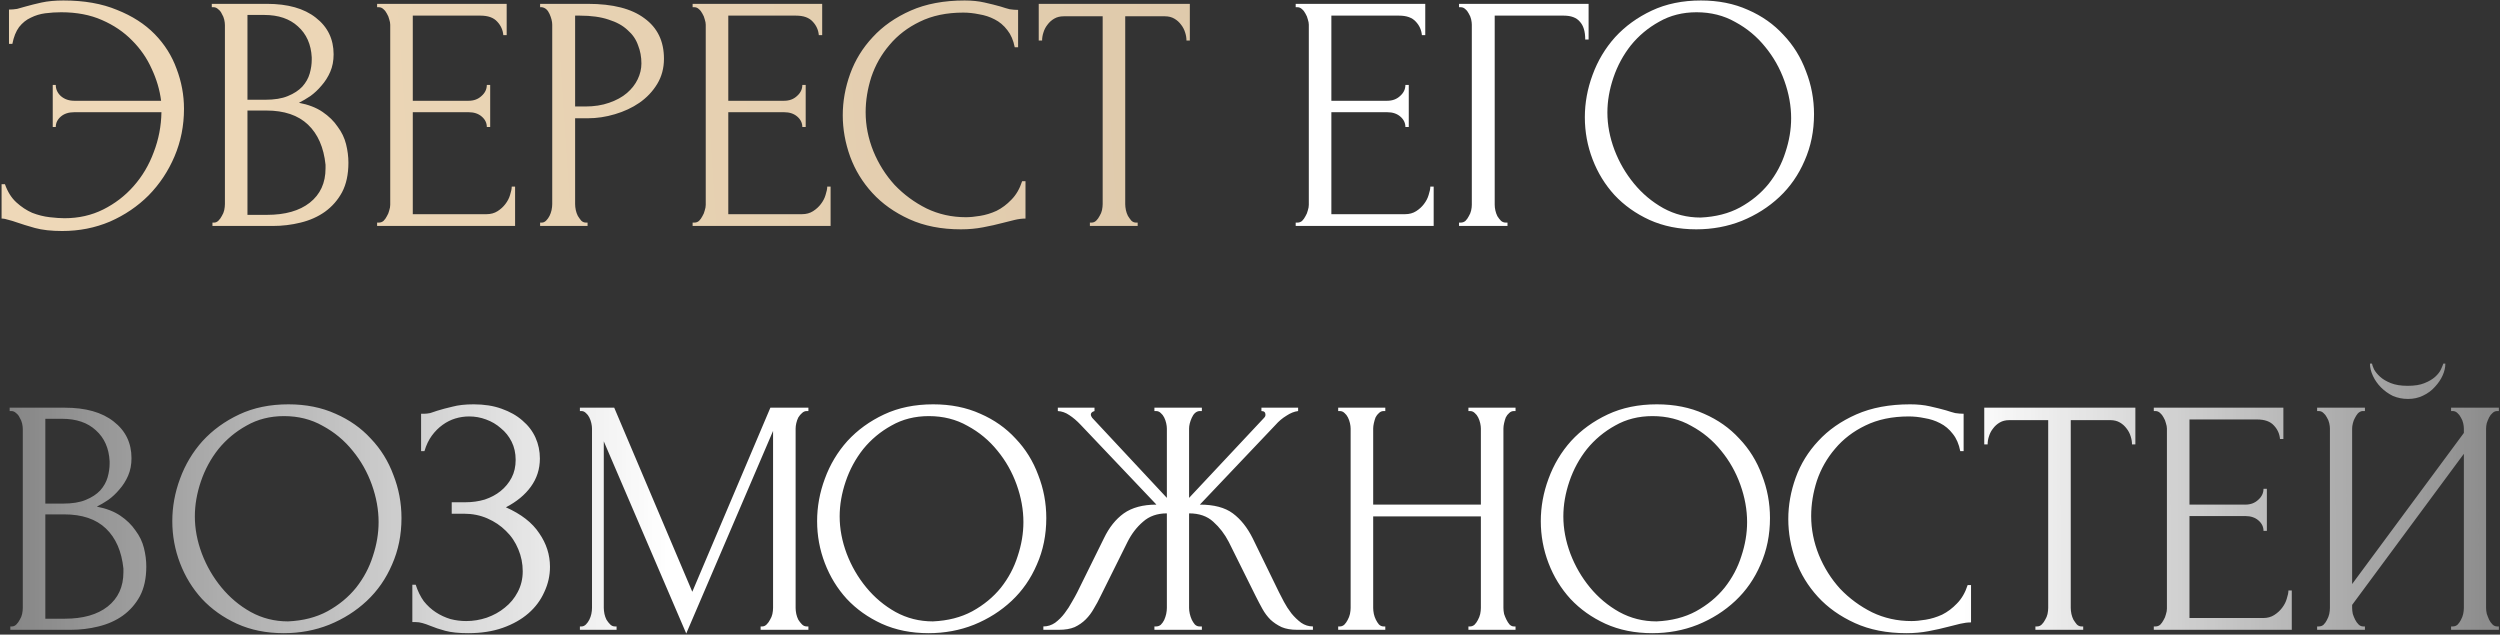
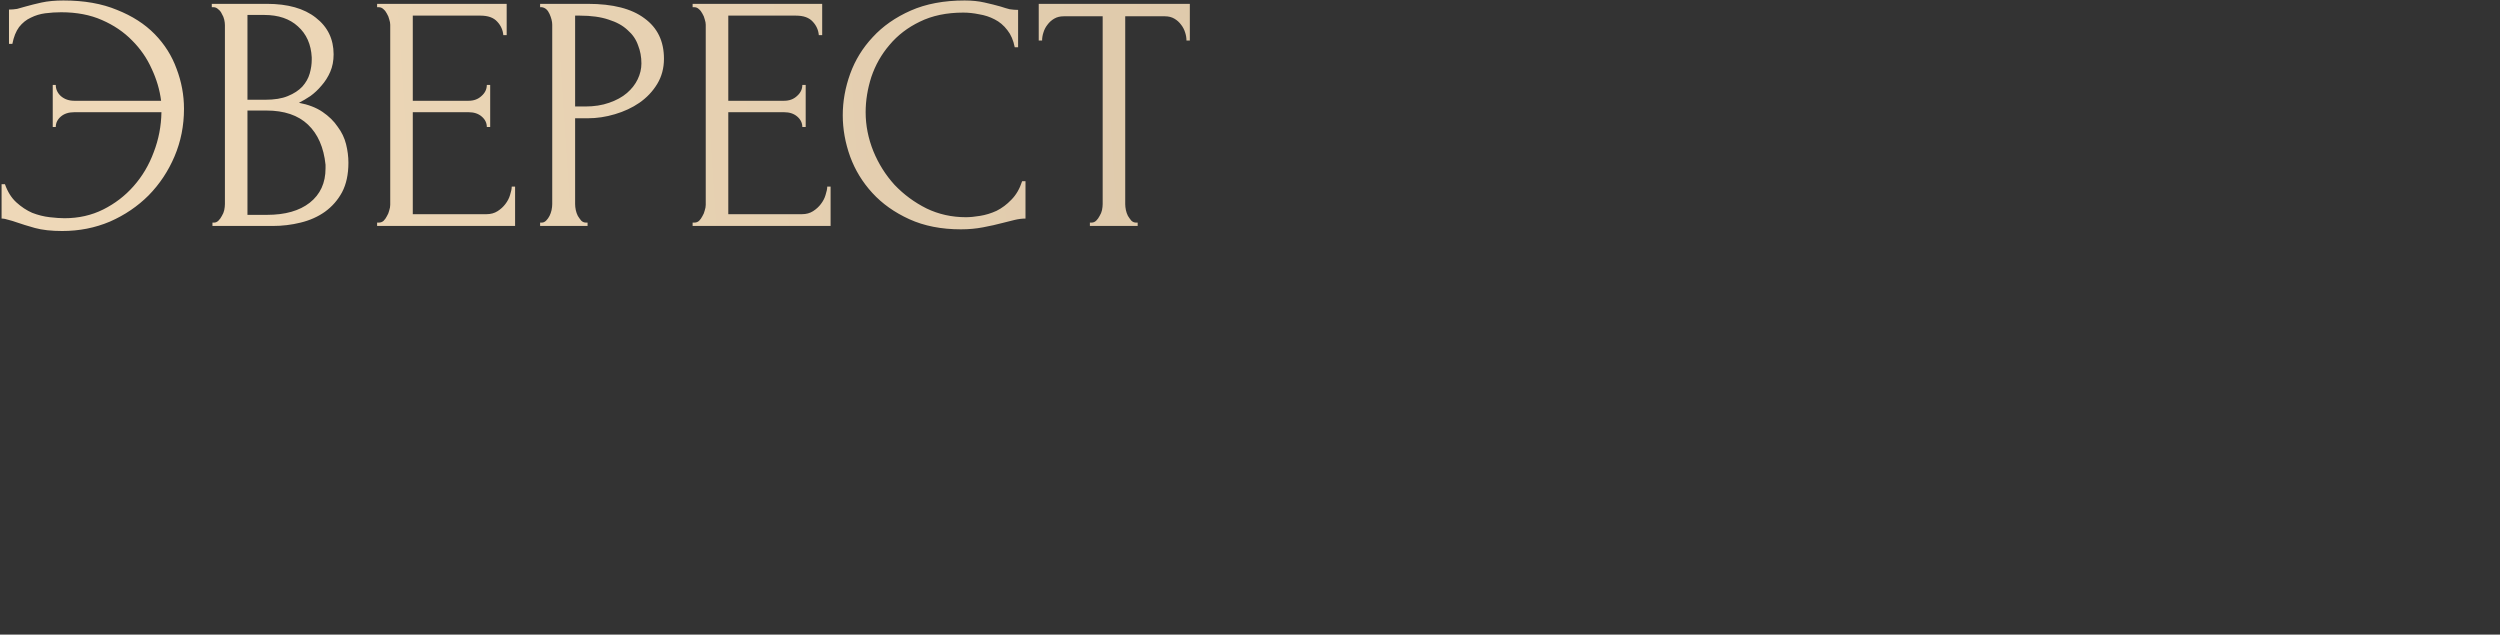
<svg xmlns="http://www.w3.org/2000/svg" width="520" height="132" viewBox="0 0 520 132" fill="none">
  <rect x="0" y="0" width="520" height="132" fill="#333333" stroke="none" />
  <path d="M13.21 0.1C17.503 0.1 21.213 0.753 24.34 2.06C27.513 3.32 30.127 5 32.18 7.1C34.233 9.2 35.75 11.603 36.73 14.31C37.757 17.017 38.27 19.793 38.27 22.64C38.27 26.14 37.617 29.43 36.31 32.51C35.003 35.59 33.207 38.297 30.92 40.63C28.633 42.917 25.95 44.737 22.87 46.09C19.79 47.397 16.477 48.05 12.93 48.05C10.69 48.05 8.8 47.84 7.26 47.42C5.767 47 4.483 46.603 3.41 46.23C2.897 46.043 2.36 45.88 1.8 45.74C1.24 45.553 0.75 45.46 0.33 45.46V38.32H1.03C1.59 39.907 2.383 41.167 3.41 42.1C4.437 43.033 5.533 43.757 6.7 44.27C7.913 44.737 9.127 45.04 10.34 45.18C11.553 45.32 12.58 45.39 13.42 45.39C16.36 45.39 19.043 44.783 21.47 43.57C23.897 42.357 25.997 40.747 27.77 38.74C29.59 36.687 30.99 34.33 31.97 31.67C32.997 29.01 33.533 26.233 33.58 23.34H15.45C14.283 23.34 13.35 23.643 12.65 24.25C11.95 24.857 11.6 25.58 11.6 26.42H10.97V17.67H11.6C11.6 18.557 11.95 19.327 12.65 19.98C13.397 20.633 14.33 20.96 15.45 20.96H33.51C33.23 18.72 32.577 16.503 31.55 14.31C30.57 12.117 29.217 10.157 27.49 8.43C25.763 6.657 23.663 5.233 21.19 4.16C18.763 3.087 15.94 2.55 12.72 2.55C11.647 2.55 10.55 2.62 9.43 2.76C8.357 2.9 7.353 3.203 6.42 3.67C5.487 4.09 4.67 4.743 3.97 5.63C3.317 6.517 2.85 7.683 2.57 9.13H1.87V1.99C2.43 1.99 2.99 1.943 3.55 1.85C4.11 1.71 4.693 1.547 5.3 1.36C6.28 1.08 7.4 0.8 8.66 0.52C9.967 0.24 11.483 0.1 13.21 0.1ZM44.191 46.3H44.541C44.868 46.3 45.171 46.16 45.451 45.88C45.731 45.6 45.964 45.273 46.151 44.9C46.384 44.527 46.548 44.13 46.641 43.71C46.734 43.243 46.781 42.823 46.781 42.45V5.21C46.781 4.883 46.734 4.51 46.641 4.09C46.548 3.67 46.384 3.273 46.151 2.9C45.964 2.48 45.708 2.153 45.381 1.92C45.101 1.64 44.774 1.5 44.401 1.5H44.051V0.8H55.531C59.871 0.8 63.254 1.757 65.681 3.67C68.154 5.583 69.391 8.127 69.391 11.3C69.391 12.653 69.158 13.867 68.691 14.94C68.224 16.013 67.618 16.97 66.871 17.81C66.171 18.65 65.401 19.373 64.561 19.98C63.721 20.54 62.928 21.007 62.181 21.38C64.141 21.753 65.774 22.383 67.081 23.27C68.388 24.157 69.438 25.183 70.231 26.35C71.071 27.47 71.654 28.683 71.981 29.99C72.308 31.297 72.471 32.58 72.471 33.84C72.471 36.267 72.028 38.32 71.141 40C70.254 41.633 69.064 42.987 67.571 44.06C66.124 45.087 64.444 45.833 62.531 46.3C60.664 46.767 58.728 47 56.721 47H44.191V46.3ZM67.711 34.26C67.338 30.667 66.124 27.89 64.071 25.93C62.018 23.97 59.124 22.99 55.391 22.99H51.471V44.69H55.531C59.311 44.69 62.274 43.85 64.421 42.17C66.614 40.443 67.711 38.063 67.711 35.03V34.26ZM64.841 11.93C64.701 9.223 63.744 7.077 61.971 5.49C60.244 3.903 57.911 3.11 54.971 3.11H51.471V20.75H55.111C57.071 20.75 58.658 20.493 59.871 19.98C61.131 19.467 62.134 18.813 62.881 18.02C63.628 17.18 64.141 16.27 64.421 15.29C64.701 14.31 64.841 13.353 64.841 12.42V11.93ZM78.439 46.3H78.789C79.162 46.3 79.489 46.183 79.769 45.95C80.049 45.67 80.282 45.343 80.469 44.97C80.702 44.597 80.866 44.2 80.959 43.78C81.099 43.36 81.169 42.963 81.169 42.59V5.14C81.169 4.813 81.099 4.44 80.959 4.02C80.866 3.6 80.702 3.203 80.469 2.83C80.282 2.457 80.049 2.153 79.769 1.92C79.489 1.64 79.162 1.5 78.789 1.5H78.439V0.8H105.389V7.31H104.689C104.596 6.237 104.176 5.303 103.429 4.51C102.682 3.67 101.516 3.25 99.929 3.25H85.859V20.96H97.479C98.552 20.96 99.439 20.633 100.139 19.98C100.886 19.327 101.259 18.557 101.259 17.67H101.959V26.42H101.259C101.259 25.58 100.909 24.857 100.209 24.25C99.509 23.643 98.599 23.34 97.479 23.34H85.859V44.55H101.189C102.076 44.55 102.846 44.34 103.499 43.92C104.152 43.5 104.689 43.01 105.109 42.45C105.576 41.843 105.902 41.213 106.089 40.56C106.322 39.86 106.439 39.277 106.439 38.81H107.139V47H78.439V46.3ZM112.344 0.8H122.284C127.464 0.8 131.384 1.803 134.044 3.81C136.75 5.77 138.104 8.57 138.104 12.21C138.104 14.17 137.637 15.92 136.704 17.46C135.77 19 134.534 20.307 132.994 21.38C131.5 22.407 129.797 23.2 127.884 23.76C126.017 24.32 124.15 24.6 122.284 24.6H119.624V42.45C119.624 42.823 119.67 43.243 119.764 43.71C119.857 44.13 119.997 44.527 120.184 44.9C120.417 45.273 120.65 45.6 120.884 45.88C121.164 46.16 121.49 46.3 121.864 46.3H122.214V47H112.344V46.3H112.694C113.02 46.3 113.324 46.16 113.604 45.88C113.884 45.6 114.117 45.273 114.304 44.9C114.49 44.527 114.63 44.13 114.724 43.71C114.817 43.243 114.864 42.823 114.864 42.45V5.14C114.864 4.487 114.677 3.74 114.304 2.9C113.93 2.06 113.394 1.593 112.694 1.5H112.344V0.8ZM119.624 3.25V22.15H121.724C123.59 22.15 125.247 21.893 126.694 21.38C128.187 20.867 129.424 20.19 130.404 19.35C131.384 18.51 132.13 17.553 132.644 16.48C133.157 15.407 133.414 14.31 133.414 13.19C133.414 11.837 133.18 10.577 132.714 9.41C132.294 8.197 131.57 7.147 130.544 6.26C129.564 5.327 128.257 4.603 126.624 4.09C124.99 3.53 122.984 3.25 120.604 3.25H119.624ZM144.064 46.3H144.414C144.787 46.3 145.114 46.183 145.394 45.95C145.674 45.67 145.907 45.343 146.094 44.97C146.327 44.597 146.491 44.2 146.584 43.78C146.724 43.36 146.794 42.963 146.794 42.59V5.14C146.794 4.813 146.724 4.44 146.584 4.02C146.491 3.6 146.327 3.203 146.094 2.83C145.907 2.457 145.674 2.153 145.394 1.92C145.114 1.64 144.787 1.5 144.414 1.5H144.064V0.8H171.014V7.31H170.314C170.221 6.237 169.801 5.303 169.054 4.51C168.307 3.67 167.141 3.25 165.554 3.25H151.484V20.96H163.104C164.177 20.96 165.064 20.633 165.764 19.98C166.511 19.327 166.884 18.557 166.884 17.67H167.584V26.42H166.884C166.884 25.58 166.534 24.857 165.834 24.25C165.134 23.643 164.224 23.34 163.104 23.34H151.484V44.55H166.814C167.701 44.55 168.471 44.34 169.124 43.92C169.777 43.5 170.314 43.01 170.734 42.45C171.201 41.843 171.527 41.213 171.714 40.56C171.947 39.86 172.064 39.277 172.064 38.81H172.764V47H144.064V46.3ZM200.354 2.62C196.901 2.62 193.891 3.25 191.324 4.51C188.804 5.723 186.704 7.333 185.024 9.34C183.344 11.3 182.084 13.517 181.244 15.99C180.451 18.463 180.054 20.913 180.054 23.34C180.054 26.093 180.591 28.8 181.664 31.46C182.738 34.073 184.208 36.407 186.074 38.46C187.988 40.467 190.204 42.1 192.724 43.36C195.244 44.573 197.974 45.18 200.914 45.18C201.754 45.18 202.734 45.087 203.854 44.9C205.021 44.713 206.164 44.363 207.284 43.85C208.404 43.29 209.431 42.52 210.364 41.54C211.344 40.56 212.091 39.277 212.604 37.69H213.304V45.46C212.604 45.46 211.858 45.553 211.064 45.74C210.318 45.927 209.478 46.137 208.544 46.37C207.331 46.697 205.978 47 204.484 47.28C203.038 47.56 201.498 47.7 199.864 47.7C195.804 47.7 192.234 47 189.154 45.6C186.074 44.2 183.508 42.38 181.454 40.14C179.401 37.9 177.861 35.38 176.834 32.58C175.808 29.733 175.294 26.863 175.294 23.97C175.294 21.077 175.808 18.207 176.834 15.36C177.861 12.513 179.424 9.97 181.524 7.73C183.624 5.443 186.261 3.6 189.434 2.2C192.608 0.8 196.341 0.1 200.634 0.1C202.174 0.1 203.551 0.24 204.764 0.52C206.024 0.8 207.144 1.08 208.124 1.36C208.824 1.593 209.454 1.78 210.014 1.92C210.621 2.013 211.204 2.06 211.764 2.06V9.83H211.064C210.784 8.383 210.271 7.193 209.524 6.26C208.778 5.28 207.891 4.533 206.864 4.02C205.884 3.507 204.811 3.157 203.644 2.97C202.524 2.737 201.428 2.62 200.354 2.62ZM236.286 46.3H236.636V47H226.696V46.3H227.046C227.419 46.3 227.746 46.16 228.026 45.88C228.306 45.6 228.539 45.273 228.726 44.9C228.959 44.527 229.122 44.13 229.216 43.71C229.309 43.243 229.356 42.823 229.356 42.45V3.39H221.236C220.489 3.39 219.836 3.553 219.276 3.88C218.716 4.207 218.249 4.627 217.876 5.14C217.502 5.607 217.222 6.143 217.036 6.75C216.849 7.31 216.756 7.87 216.756 8.43H216.056V0.8H247.486V8.43H246.786C246.786 7.87 246.692 7.31 246.506 6.75C246.319 6.143 246.039 5.607 245.666 5.14C245.292 4.627 244.826 4.207 244.266 3.88C243.706 3.553 243.052 3.39 242.306 3.39H234.046V42.45C234.046 42.823 234.092 43.243 234.186 43.71C234.279 44.13 234.419 44.527 234.606 44.9C234.839 45.273 235.072 45.6 235.306 45.88C235.586 46.16 235.912 46.3 236.286 46.3Z" fill="url(#paint0_linear_1_1669)" />
-   <path d="M269.504 46.3H269.854C270.227 46.3 270.554 46.183 270.834 45.95C271.114 45.67 271.347 45.343 271.534 44.97C271.767 44.597 271.93 44.2 272.024 43.78C272.164 43.36 272.234 42.963 272.234 42.59V5.14C272.234 4.813 272.164 4.44 272.024 4.02C271.93 3.6 271.767 3.203 271.534 2.83C271.347 2.457 271.114 2.153 270.834 1.92C270.554 1.64 270.227 1.5 269.854 1.5H269.504V0.8H296.454V7.31H295.754C295.66 6.237 295.24 5.303 294.494 4.51C293.747 3.67 292.58 3.25 290.994 3.25H276.924V20.96H288.544C289.617 20.96 290.504 20.633 291.204 19.98C291.95 19.327 292.324 18.557 292.324 17.67H293.024V26.42H292.324C292.324 25.58 291.974 24.857 291.274 24.25C290.574 23.643 289.664 23.34 288.544 23.34H276.924V44.55H292.254C293.14 44.55 293.91 44.34 294.564 43.92C295.217 43.5 295.754 43.01 296.174 42.45C296.64 41.843 296.967 41.213 297.154 40.56C297.387 39.86 297.504 39.277 297.504 38.81H298.204V47H269.504V46.3ZM313.208 46.3H313.558V47H303.478V46.3H303.828C304.201 46.3 304.528 46.183 304.808 45.95C305.088 45.67 305.321 45.343 305.508 44.97C305.741 44.597 305.905 44.2 305.998 43.78C306.091 43.36 306.138 42.963 306.138 42.59V5.14C306.138 4.813 306.091 4.44 305.998 4.02C305.905 3.6 305.741 3.203 305.508 2.83C305.321 2.457 305.088 2.153 304.808 1.92C304.528 1.64 304.201 1.5 303.828 1.5H303.478V0.8H330.428V8.22H329.728C329.728 6.54 329.355 5.303 328.608 4.51C327.908 3.67 326.788 3.25 325.248 3.25H310.898V42.59C310.898 42.963 310.945 43.36 311.038 43.78C311.131 44.2 311.271 44.597 311.458 44.97C311.691 45.343 311.948 45.67 312.228 45.95C312.508 46.183 312.835 46.3 313.208 46.3ZM353.797 0.1C357.437 0.1 360.703 0.753 363.597 2.06C366.49 3.32 368.94 5.047 370.947 7.24C373 9.387 374.563 11.907 375.637 14.8C376.757 17.647 377.317 20.633 377.317 23.76C377.317 27.26 376.663 30.48 375.357 33.42C374.097 36.36 372.347 38.88 370.107 40.98C367.867 43.08 365.253 44.737 362.267 45.95C359.327 47.117 356.177 47.7 352.817 47.7C349.223 47.7 345.98 47.047 343.087 45.74C340.24 44.433 337.813 42.707 335.807 40.56C333.847 38.413 332.33 35.94 331.257 33.14C330.183 30.34 329.647 27.423 329.647 24.39C329.647 21.403 330.183 18.463 331.257 15.57C332.33 12.63 333.893 10.017 335.947 7.73C338.047 5.443 340.59 3.6 343.577 2.2C346.563 0.8 349.97 0.1 353.797 0.1ZM353.727 45.25C356.853 45.11 359.583 44.41 361.917 43.15C364.297 41.843 366.28 40.21 367.867 38.25C369.453 36.243 370.62 34.05 371.367 31.67C372.16 29.29 372.557 26.933 372.557 24.6C372.557 22.033 372.09 19.443 371.157 16.83C370.223 14.217 368.893 11.86 367.167 9.76C365.44 7.613 363.363 5.887 360.937 4.58C358.557 3.227 355.873 2.55 352.887 2.55C349.993 2.55 347.403 3.203 345.117 4.51C342.83 5.77 340.87 7.403 339.237 9.41C337.65 11.417 336.437 13.657 335.597 16.13C334.757 18.603 334.337 21.03 334.337 23.41C334.337 25.977 334.827 28.567 335.807 31.18C336.787 33.747 338.14 36.08 339.867 38.18C341.593 40.28 343.623 41.983 345.957 43.29C348.337 44.597 350.927 45.25 353.727 45.25ZM2.15 130.3H2.5C2.827 130.3 3.13 130.16 3.41 129.88C3.69 129.6 3.923 129.273 4.11 128.9C4.343 128.527 4.507 128.13 4.6 127.71C4.693 127.243 4.74 126.823 4.74 126.45V89.21C4.74 88.883 4.693 88.51 4.6 88.09C4.507 87.67 4.343 87.273 4.11 86.9C3.923 86.48 3.667 86.153 3.34 85.92C3.06 85.64 2.733 85.5 2.36 85.5H2.01V84.8H13.49C17.83 84.8 21.213 85.757 23.64 87.67C26.113 89.583 27.35 92.127 27.35 95.3C27.35 96.653 27.117 97.867 26.65 98.94C26.183 100.013 25.577 100.97 24.83 101.81C24.13 102.65 23.36 103.373 22.52 103.98C21.68 104.54 20.887 105.007 20.14 105.38C22.1 105.753 23.733 106.383 25.04 107.27C26.347 108.157 27.397 109.183 28.19 110.35C29.03 111.47 29.613 112.683 29.94 113.99C30.267 115.297 30.43 116.58 30.43 117.84C30.43 120.267 29.987 122.32 29.1 124C28.213 125.633 27.023 126.987 25.53 128.06C24.083 129.087 22.403 129.833 20.49 130.3C18.623 130.767 16.687 131 14.68 131H2.15V130.3ZM25.67 118.26C25.297 114.667 24.083 111.89 22.03 109.93C19.977 107.97 17.083 106.99 13.35 106.99H9.43V128.69H13.49C17.27 128.69 20.233 127.85 22.38 126.17C24.573 124.443 25.67 122.063 25.67 119.03V118.26ZM22.8 95.93C22.66 93.223 21.703 91.077 19.93 89.49C18.203 87.903 15.87 87.11 12.93 87.11H9.43V104.75H13.07C15.03 104.75 16.617 104.493 17.83 103.98C19.09 103.467 20.093 102.813 20.84 102.02C21.587 101.18 22.1 100.27 22.38 99.29C22.66 98.31 22.8 97.353 22.8 96.42V95.93ZM59.988 84.1C63.628 84.1 66.895 84.753 69.788 86.06C72.681 87.32 75.131 89.047 77.138 91.24C79.191 93.387 80.755 95.907 81.828 98.8C82.948 101.647 83.508 104.633 83.508 107.76C83.508 111.26 82.855 114.48 81.548 117.42C80.288 120.36 78.538 122.88 76.298 124.98C74.058 127.08 71.445 128.737 68.458 129.95C65.518 131.117 62.368 131.7 59.008 131.7C55.415 131.7 52.171 131.047 49.278 129.74C46.431 128.433 44.005 126.707 41.998 124.56C40.038 122.413 38.521 119.94 37.448 117.14C36.375 114.34 35.838 111.423 35.838 108.39C35.838 105.403 36.375 102.463 37.448 99.57C38.521 96.63 40.085 94.017 42.138 91.73C44.238 89.443 46.781 87.6 49.768 86.2C52.755 84.8 56.161 84.1 59.988 84.1ZM59.918 129.25C63.045 129.11 65.775 128.41 68.108 127.15C70.488 125.843 72.471 124.21 74.058 122.25C75.645 120.243 76.811 118.05 77.558 115.67C78.351 113.29 78.748 110.933 78.748 108.6C78.748 106.033 78.281 103.443 77.348 100.83C76.415 98.217 75.085 95.86 73.358 93.76C71.631 91.613 69.555 89.887 67.128 88.58C64.748 87.227 62.065 86.55 59.078 86.55C56.185 86.55 53.595 87.203 51.308 88.51C49.021 89.77 47.061 91.403 45.428 93.41C43.841 95.417 42.628 97.657 41.788 100.13C40.948 102.603 40.528 105.03 40.528 107.41C40.528 109.977 41.018 112.567 41.998 115.18C42.978 117.747 44.331 120.08 46.058 122.18C47.785 124.28 49.815 125.983 52.148 127.29C54.528 128.597 57.118 129.25 59.918 129.25ZM87.586 86.06H88.216C88.589 86.06 89.009 86.013 89.476 85.92C89.943 85.78 90.433 85.617 90.946 85.43C91.833 85.15 92.883 84.87 94.096 84.59C95.309 84.263 96.779 84.1 98.506 84.1C100.699 84.1 102.636 84.403 104.316 85.01C106.043 85.617 107.489 86.433 108.656 87.46C109.869 88.487 110.779 89.677 111.386 91.03C111.993 92.383 112.296 93.83 112.296 95.37C112.296 97.563 111.666 99.523 110.406 101.25C109.193 102.93 107.466 104.353 105.226 105.52C108.399 106.92 110.709 108.717 112.156 110.91C113.649 113.057 114.396 115.39 114.396 117.91C114.396 119.73 113.999 121.48 113.206 123.16C112.459 124.84 111.363 126.31 109.916 127.57C108.469 128.83 106.696 129.833 104.596 130.58C102.496 131.327 100.093 131.7 97.386 131.7C95.426 131.7 93.839 131.537 92.626 131.21C91.413 130.883 90.363 130.533 89.476 130.16C88.916 129.927 88.379 129.74 87.866 129.6C87.399 129.46 86.909 129.39 86.396 129.39H85.766V121.62H86.466C86.886 122.927 87.446 124.07 88.146 125.05C88.893 125.983 89.733 126.753 90.666 127.36C91.599 127.967 92.603 128.433 93.676 128.76C94.749 129.04 95.846 129.18 96.966 129.18C98.413 129.18 99.836 128.947 101.236 128.48C102.683 127.967 103.943 127.267 105.016 126.38C106.136 125.493 107.023 124.42 107.676 123.16C108.376 121.853 108.726 120.407 108.726 118.82C108.726 117.233 108.423 115.717 107.816 114.27C107.209 112.777 106.346 111.493 105.226 110.42C104.153 109.347 102.869 108.483 101.376 107.83C99.883 107.177 98.249 106.85 96.476 106.85H93.956V104.47H96.826C98.226 104.47 99.556 104.283 100.816 103.91C102.076 103.49 103.173 102.907 104.106 102.16C105.086 101.367 105.856 100.433 106.416 99.36C106.976 98.287 107.256 97.05 107.256 95.65C107.256 94.25 106.976 92.99 106.416 91.87C105.856 90.75 105.109 89.817 104.176 89.07C103.289 88.277 102.263 87.67 101.096 87.25C99.976 86.83 98.809 86.62 97.596 86.62C96.616 86.62 95.659 86.76 94.726 87.04C93.793 87.32 92.906 87.763 92.066 88.37C91.226 88.977 90.479 89.723 89.826 90.61C89.173 91.497 88.659 92.57 88.286 93.83H87.586V86.06ZM158.208 130.3H158.558C158.885 130.3 159.188 130.16 159.468 129.88C159.748 129.6 159.982 129.273 160.168 128.9C160.402 128.527 160.565 128.13 160.658 127.71C160.752 127.243 160.798 126.823 160.798 126.45V89.63L142.738 131.77L125.588 91.8V126.45C125.588 126.823 125.635 127.243 125.728 127.71C125.822 128.13 125.962 128.527 126.148 128.9C126.382 129.273 126.638 129.6 126.918 129.88C127.198 130.16 127.525 130.3 127.898 130.3H128.248V131H120.618V130.3H120.968C121.295 130.3 121.598 130.16 121.878 129.88C122.158 129.6 122.392 129.273 122.578 128.9C122.765 128.527 122.905 128.13 122.998 127.71C123.092 127.243 123.138 126.823 123.138 126.45V89.14C123.138 88.813 123.092 88.44 122.998 88.02C122.905 87.6 122.765 87.203 122.578 86.83C122.392 86.457 122.158 86.153 121.878 85.92C121.598 85.64 121.295 85.5 120.968 85.5H120.618V84.8H127.758L143.998 123.09L160.238 84.8H168.148V85.5H167.798C167.425 85.5 167.098 85.64 166.818 85.92C166.538 86.153 166.282 86.457 166.048 86.83C165.862 87.203 165.722 87.6 165.628 88.02C165.535 88.44 165.488 88.813 165.488 89.14V126.45C165.488 126.823 165.535 127.243 165.628 127.71C165.722 128.13 165.862 128.527 166.048 128.9C166.282 129.273 166.538 129.6 166.818 129.88C167.098 130.16 167.425 130.3 167.798 130.3H168.148V131H158.208V130.3ZM194.109 84.1C197.749 84.1 201.016 84.753 203.909 86.06C206.802 87.32 209.252 89.047 211.259 91.24C213.312 93.387 214.876 95.907 215.949 98.8C217.069 101.647 217.629 104.633 217.629 107.76C217.629 111.26 216.976 114.48 215.669 117.42C214.409 120.36 212.659 122.88 210.419 124.98C208.179 127.08 205.566 128.737 202.579 129.95C199.639 131.117 196.489 131.7 193.129 131.7C189.536 131.7 186.292 131.047 183.399 129.74C180.552 128.433 178.126 126.707 176.119 124.56C174.159 122.413 172.642 119.94 171.569 117.14C170.496 114.34 169.959 111.423 169.959 108.39C169.959 105.403 170.496 102.463 171.569 99.57C172.642 96.63 174.206 94.017 176.259 91.73C178.359 89.443 180.902 87.6 183.889 86.2C186.876 84.8 190.282 84.1 194.109 84.1ZM194.039 129.25C197.166 129.11 199.896 128.41 202.229 127.15C204.609 125.843 206.592 124.21 208.179 122.25C209.766 120.243 210.932 118.05 211.679 115.67C212.472 113.29 212.869 110.933 212.869 108.6C212.869 106.033 212.402 103.443 211.469 100.83C210.536 98.217 209.206 95.86 207.479 93.76C205.752 91.613 203.676 89.887 201.249 88.58C198.869 87.227 196.186 86.55 193.199 86.55C190.306 86.55 187.716 87.203 185.429 88.51C183.142 89.77 181.182 91.403 179.549 93.41C177.962 95.417 176.749 97.657 175.909 100.13C175.069 102.603 174.649 105.03 174.649 107.41C174.649 109.977 175.139 112.567 176.119 115.18C177.099 117.747 178.452 120.08 180.179 122.18C181.906 124.28 183.936 125.983 186.269 127.29C188.649 128.597 191.239 129.25 194.039 129.25ZM240.118 130.3H240.468C240.841 130.3 241.168 130.183 241.448 129.95C241.728 129.67 241.961 129.343 242.148 128.97C242.334 128.55 242.474 128.13 242.568 127.71C242.661 127.243 242.708 126.823 242.708 126.45V106.78C240.701 106.78 239.044 107.363 237.738 108.53C236.431 109.65 235.358 111.05 234.518 112.73L228.918 124C228.498 124.887 228.031 125.75 227.518 126.59C227.051 127.43 226.491 128.177 225.838 128.83C225.184 129.483 224.414 130.02 223.528 130.44C222.641 130.813 221.544 131 220.238 131H217.018V130.3C217.904 130.3 218.721 130.043 219.468 129.53C220.214 128.97 220.868 128.317 221.428 127.57C222.034 126.777 222.548 125.983 222.968 125.19C223.434 124.397 223.808 123.72 224.088 123.16L229.618 111.96C230.691 109.72 232.068 107.993 233.748 106.78C235.474 105.567 237.738 104.96 240.538 104.96L224.788 88.37C223.994 87.53 223.201 86.853 222.408 86.34C221.661 85.827 220.868 85.547 220.028 85.5V84.8H227.658V85.5C227.144 85.64 226.888 85.897 226.888 86.27C226.888 86.41 226.981 86.62 227.168 86.9L242.708 103.56V89.14C242.708 88.813 242.661 88.44 242.568 88.02C242.474 87.6 242.334 87.203 242.148 86.83C241.961 86.457 241.728 86.153 241.448 85.92C241.168 85.64 240.841 85.5 240.468 85.5H240.118V84.8H249.988V85.5H249.428C248.774 85.593 248.261 86.06 247.888 86.9C247.514 87.74 247.328 88.487 247.328 89.14V103.56L262.938 86.9C263.124 86.713 263.218 86.503 263.218 86.27C263.218 85.757 262.938 85.5 262.378 85.5V84.8H270.008V85.5C269.214 85.593 268.398 85.92 267.558 86.48C266.718 86.993 265.971 87.623 265.318 88.37L249.568 104.96C252.508 104.96 254.794 105.567 256.428 106.78C258.061 107.993 259.438 109.72 260.558 111.96L266.018 123.16C266.298 123.72 266.648 124.397 267.068 125.19C267.488 125.983 268.001 126.777 268.608 127.57C269.214 128.317 269.891 128.97 270.638 129.53C271.384 130.043 272.201 130.3 273.088 130.3V131H269.798C268.538 131 267.464 130.813 266.578 130.44C265.691 130.02 264.921 129.507 264.268 128.9C263.614 128.247 263.054 127.5 262.588 126.66C262.121 125.82 261.654 124.933 261.188 124L255.588 112.73C254.748 111.097 253.674 109.697 252.368 108.53C251.108 107.363 249.428 106.78 247.328 106.78V126.45C247.328 126.823 247.374 127.22 247.468 127.64C247.561 128.06 247.701 128.48 247.888 128.9C248.074 129.273 248.284 129.6 248.518 129.88C248.798 130.16 249.124 130.3 249.498 130.3H249.988V131H240.118V130.3ZM305.432 130.3H305.782C306.108 130.3 306.412 130.183 306.692 129.95C306.972 129.67 307.205 129.343 307.392 128.97C307.625 128.55 307.788 128.13 307.882 127.71C307.975 127.243 308.022 126.823 308.022 126.45V107.41H285.622V126.45C285.622 126.823 285.668 127.243 285.762 127.71C285.855 128.13 285.995 128.527 286.182 128.9C286.368 129.273 286.578 129.6 286.812 129.88C287.092 130.16 287.418 130.3 287.792 130.3H288.142V131H278.342V130.3H278.692C279.018 130.3 279.322 130.183 279.602 129.95C279.882 129.67 280.115 129.343 280.302 128.97C280.535 128.55 280.698 128.13 280.792 127.71C280.885 127.243 280.932 126.823 280.932 126.45V89.14C280.932 88.813 280.885 88.44 280.792 88.02C280.698 87.6 280.558 87.203 280.372 86.83C280.185 86.457 279.952 86.153 279.672 85.92C279.392 85.64 279.065 85.5 278.692 85.5H278.342V84.8H288.142V85.5H287.792C287.418 85.5 287.092 85.64 286.812 85.92C286.532 86.153 286.298 86.457 286.112 86.83C285.972 87.203 285.855 87.6 285.762 88.02C285.668 88.44 285.622 88.813 285.622 89.14V104.96H308.022V89.14C308.022 88.813 307.975 88.44 307.882 88.02C307.788 87.6 307.648 87.203 307.462 86.83C307.275 86.457 307.042 86.153 306.762 85.92C306.482 85.64 306.155 85.5 305.782 85.5H305.432V84.8H315.232V85.5H314.882C314.508 85.5 314.182 85.64 313.902 85.92C313.622 86.153 313.388 86.457 313.202 86.83C313.062 87.203 312.945 87.6 312.852 88.02C312.758 88.44 312.712 88.813 312.712 89.14V126.45C312.712 126.823 312.758 127.243 312.852 127.71C312.992 128.13 313.155 128.527 313.342 128.9C313.528 129.273 313.738 129.6 313.972 129.88C314.252 130.16 314.555 130.3 314.882 130.3H315.232V131H305.432V130.3ZM344.636 84.1C348.276 84.1 351.543 84.753 354.436 86.06C357.33 87.32 359.78 89.047 361.786 91.24C363.84 93.387 365.403 95.907 366.476 98.8C367.596 101.647 368.156 104.633 368.156 107.76C368.156 111.26 367.503 114.48 366.196 117.42C364.936 120.36 363.186 122.88 360.946 124.98C358.706 127.08 356.093 128.737 353.106 129.95C350.166 131.117 347.016 131.7 343.656 131.7C340.063 131.7 336.82 131.047 333.926 129.74C331.08 128.433 328.653 126.707 326.646 124.56C324.686 122.413 323.17 119.94 322.096 117.14C321.023 114.34 320.486 111.423 320.486 108.39C320.486 105.403 321.023 102.463 322.096 99.57C323.17 96.63 324.733 94.017 326.786 91.73C328.886 89.443 331.43 87.6 334.416 86.2C337.403 84.8 340.81 84.1 344.636 84.1ZM344.566 129.25C347.693 129.11 350.423 128.41 352.756 127.15C355.136 125.843 357.12 124.21 358.706 122.25C360.293 120.243 361.46 118.05 362.206 115.67C363 113.29 363.396 110.933 363.396 108.6C363.396 106.033 362.93 103.443 361.996 100.83C361.063 98.217 359.733 95.86 358.006 93.76C356.28 91.613 354.203 89.887 351.776 88.58C349.396 87.227 346.713 86.55 343.726 86.55C340.833 86.55 338.243 87.203 335.956 88.51C333.67 89.77 331.71 91.403 330.076 93.41C328.49 95.417 327.276 97.657 326.436 100.13C325.596 102.603 325.176 105.03 325.176 107.41C325.176 109.977 325.666 112.567 326.646 115.18C327.626 117.747 328.98 120.08 330.706 122.18C332.433 124.28 334.463 125.983 336.796 127.29C339.176 128.597 341.766 129.25 344.566 129.25ZM397.024 86.62C393.571 86.62 390.561 87.25 387.994 88.51C385.474 89.723 383.374 91.333 381.694 93.34C380.014 95.3 378.754 97.517 377.914 99.99C377.121 102.463 376.724 104.913 376.724 107.34C376.724 110.093 377.261 112.8 378.334 115.46C379.408 118.073 380.878 120.407 382.744 122.46C384.658 124.467 386.874 126.1 389.394 127.36C391.914 128.573 394.644 129.18 397.584 129.18C398.424 129.18 399.404 129.087 400.524 128.9C401.691 128.713 402.834 128.363 403.954 127.85C405.074 127.29 406.101 126.52 407.034 125.54C408.014 124.56 408.761 123.277 409.274 121.69H409.974V129.46C409.274 129.46 408.528 129.553 407.734 129.74C406.988 129.927 406.148 130.137 405.214 130.37C404.001 130.697 402.648 131 401.154 131.28C399.708 131.56 398.168 131.7 396.534 131.7C392.474 131.7 388.904 131 385.824 129.6C382.744 128.2 380.178 126.38 378.124 124.14C376.071 121.9 374.531 119.38 373.504 116.58C372.478 113.733 371.964 110.863 371.964 107.97C371.964 105.077 372.478 102.207 373.504 99.36C374.531 96.513 376.094 93.97 378.194 91.73C380.294 89.443 382.931 87.6 386.104 86.2C389.278 84.8 393.011 84.1 397.304 84.1C398.844 84.1 400.221 84.24 401.434 84.52C402.694 84.8 403.814 85.08 404.794 85.36C405.494 85.593 406.124 85.78 406.684 85.92C407.291 86.013 407.874 86.06 408.434 86.06V93.83H407.734C407.454 92.383 406.941 91.193 406.194 90.26C405.448 89.28 404.561 88.533 403.534 88.02C402.554 87.507 401.481 87.157 400.314 86.97C399.194 86.737 398.098 86.62 397.024 86.62ZM432.956 130.3H433.306V131H423.366V130.3H423.716C424.089 130.3 424.416 130.16 424.696 129.88C424.976 129.6 425.209 129.273 425.396 128.9C425.629 128.527 425.792 128.13 425.886 127.71C425.979 127.243 426.026 126.823 426.026 126.45V87.39H417.906C417.159 87.39 416.506 87.553 415.946 87.88C415.386 88.207 414.919 88.627 414.546 89.14C414.172 89.607 413.892 90.143 413.706 90.75C413.519 91.31 413.426 91.87 413.426 92.43H412.726V84.8H444.156V92.43H443.456C443.456 91.87 443.362 91.31 443.176 90.75C442.989 90.143 442.709 89.607 442.336 89.14C441.962 88.627 441.496 88.207 440.936 87.88C440.376 87.553 439.722 87.39 438.976 87.39H430.716V126.45C430.716 126.823 430.762 127.243 430.856 127.71C430.949 128.13 431.089 128.527 431.276 128.9C431.509 129.273 431.742 129.6 431.976 129.88C432.256 130.16 432.582 130.3 432.956 130.3ZM447.99 130.3H448.34C448.713 130.3 449.04 130.183 449.32 129.95C449.6 129.67 449.833 129.343 450.02 128.97C450.253 128.597 450.417 128.2 450.51 127.78C450.65 127.36 450.72 126.963 450.72 126.59V89.14C450.72 88.813 450.65 88.44 450.51 88.02C450.417 87.6 450.253 87.203 450.02 86.83C449.833 86.457 449.6 86.153 449.32 85.92C449.04 85.64 448.713 85.5 448.34 85.5H447.99V84.8H474.94V91.31H474.24C474.147 90.237 473.727 89.303 472.98 88.51C472.233 87.67 471.067 87.25 469.48 87.25H455.41V104.96H467.03C468.103 104.96 468.99 104.633 469.69 103.98C470.437 103.327 470.81 102.557 470.81 101.67H471.51V110.42H470.81C470.81 109.58 470.46 108.857 469.76 108.25C469.06 107.643 468.15 107.34 467.03 107.34H455.41V128.55H470.74C471.627 128.55 472.397 128.34 473.05 127.92C473.703 127.5 474.24 127.01 474.66 126.45C475.127 125.843 475.453 125.213 475.64 124.56C475.873 123.86 475.99 123.277 475.99 122.81H476.69V131H447.99V130.3ZM508.634 75.63C508.634 76.423 508.448 77.24 508.074 78.08C507.701 78.92 507.164 79.713 506.464 80.46C505.811 81.207 504.994 81.813 504.014 82.28C503.081 82.747 502.031 82.98 500.864 82.98C499.744 82.98 498.694 82.77 497.714 82.35C496.781 81.883 495.964 81.3 495.264 80.6C494.564 79.9 494.004 79.107 493.584 78.22C493.164 77.333 492.954 76.47 492.954 75.63H493.374C493.421 75.91 493.561 76.307 493.794 76.82C494.074 77.333 494.494 77.847 495.054 78.36C495.614 78.873 496.361 79.317 497.294 79.69C498.228 80.063 499.394 80.25 500.794 80.25C502.241 80.25 503.408 80.063 504.294 79.69C505.228 79.317 505.974 78.873 506.534 78.36C507.094 77.847 507.491 77.333 507.724 76.82C507.958 76.307 508.121 75.91 508.214 75.63H508.634ZM509.824 130.3H510.174C510.548 130.3 510.874 130.183 511.154 129.95C511.434 129.67 511.668 129.343 511.854 128.97C512.088 128.55 512.251 128.13 512.344 127.71C512.438 127.243 512.484 126.823 512.484 126.45V94.39L489.244 125.82V126.45C489.244 126.823 489.291 127.243 489.384 127.71C489.524 128.13 489.688 128.527 489.874 128.9C490.061 129.273 490.294 129.6 490.574 129.88C490.854 130.16 491.181 130.3 491.554 130.3H491.904V131H481.964V130.3H482.314C482.688 130.3 483.014 130.183 483.294 129.95C483.574 129.67 483.808 129.343 483.994 128.97C484.228 128.55 484.391 128.13 484.484 127.71C484.578 127.243 484.624 126.823 484.624 126.45V89.14C484.624 88.813 484.578 88.44 484.484 88.02C484.391 87.6 484.228 87.203 483.994 86.83C483.808 86.457 483.574 86.153 483.294 85.92C483.014 85.64 482.688 85.5 482.314 85.5H481.964V84.8H491.904V85.5H491.344C491.018 85.547 490.714 85.71 490.434 85.99C490.201 86.27 489.991 86.597 489.804 86.97C489.618 87.297 489.478 87.67 489.384 88.09C489.291 88.463 489.244 88.813 489.244 89.14V121.48L512.484 90.05V89.14C512.484 88.813 512.438 88.44 512.344 88.02C512.251 87.6 512.088 87.203 511.854 86.83C511.668 86.457 511.434 86.153 511.154 85.92C510.874 85.64 510.548 85.5 510.174 85.5H509.824V84.8H519.764V85.5H519.414C519.041 85.5 518.714 85.64 518.434 85.92C518.154 86.153 517.921 86.457 517.734 86.83C517.548 87.203 517.384 87.6 517.244 88.02C517.151 88.44 517.104 88.813 517.104 89.14V126.45C517.104 126.823 517.151 127.22 517.244 127.64C517.384 128.06 517.548 128.48 517.734 128.9C517.921 129.273 518.154 129.6 518.434 129.88C518.714 130.16 519.041 130.3 519.414 130.3H519.764V131H509.824V130.3Z" fill="url(#paint1_linear_1_1669)" />
  <defs>
    <linearGradient id="paint0_linear_1_1669" x1="40.801" y1="120.78" x2="551.167" y2="86.95" gradientUnits="userSpaceOnUse">
      <stop stop-color="#EED8B8" />
      <stop offset="1" stop-color="#CAB69A" />
    </linearGradient>
    <linearGradient id="paint1_linear_1_1669" x1="-47.801" y1="95.15" x2="604.769" y2="94.572" gradientUnits="userSpaceOnUse">
      <stop offset="0.035" stop-color="white" stop-opacity="0.29" />
      <stop offset="0.286" stop-color="white" />
      <stop offset="0.699" stop-color="white" />
      <stop offset="0.997" stop-color="white" stop-opacity="0" />
    </linearGradient>
  </defs>
</svg>